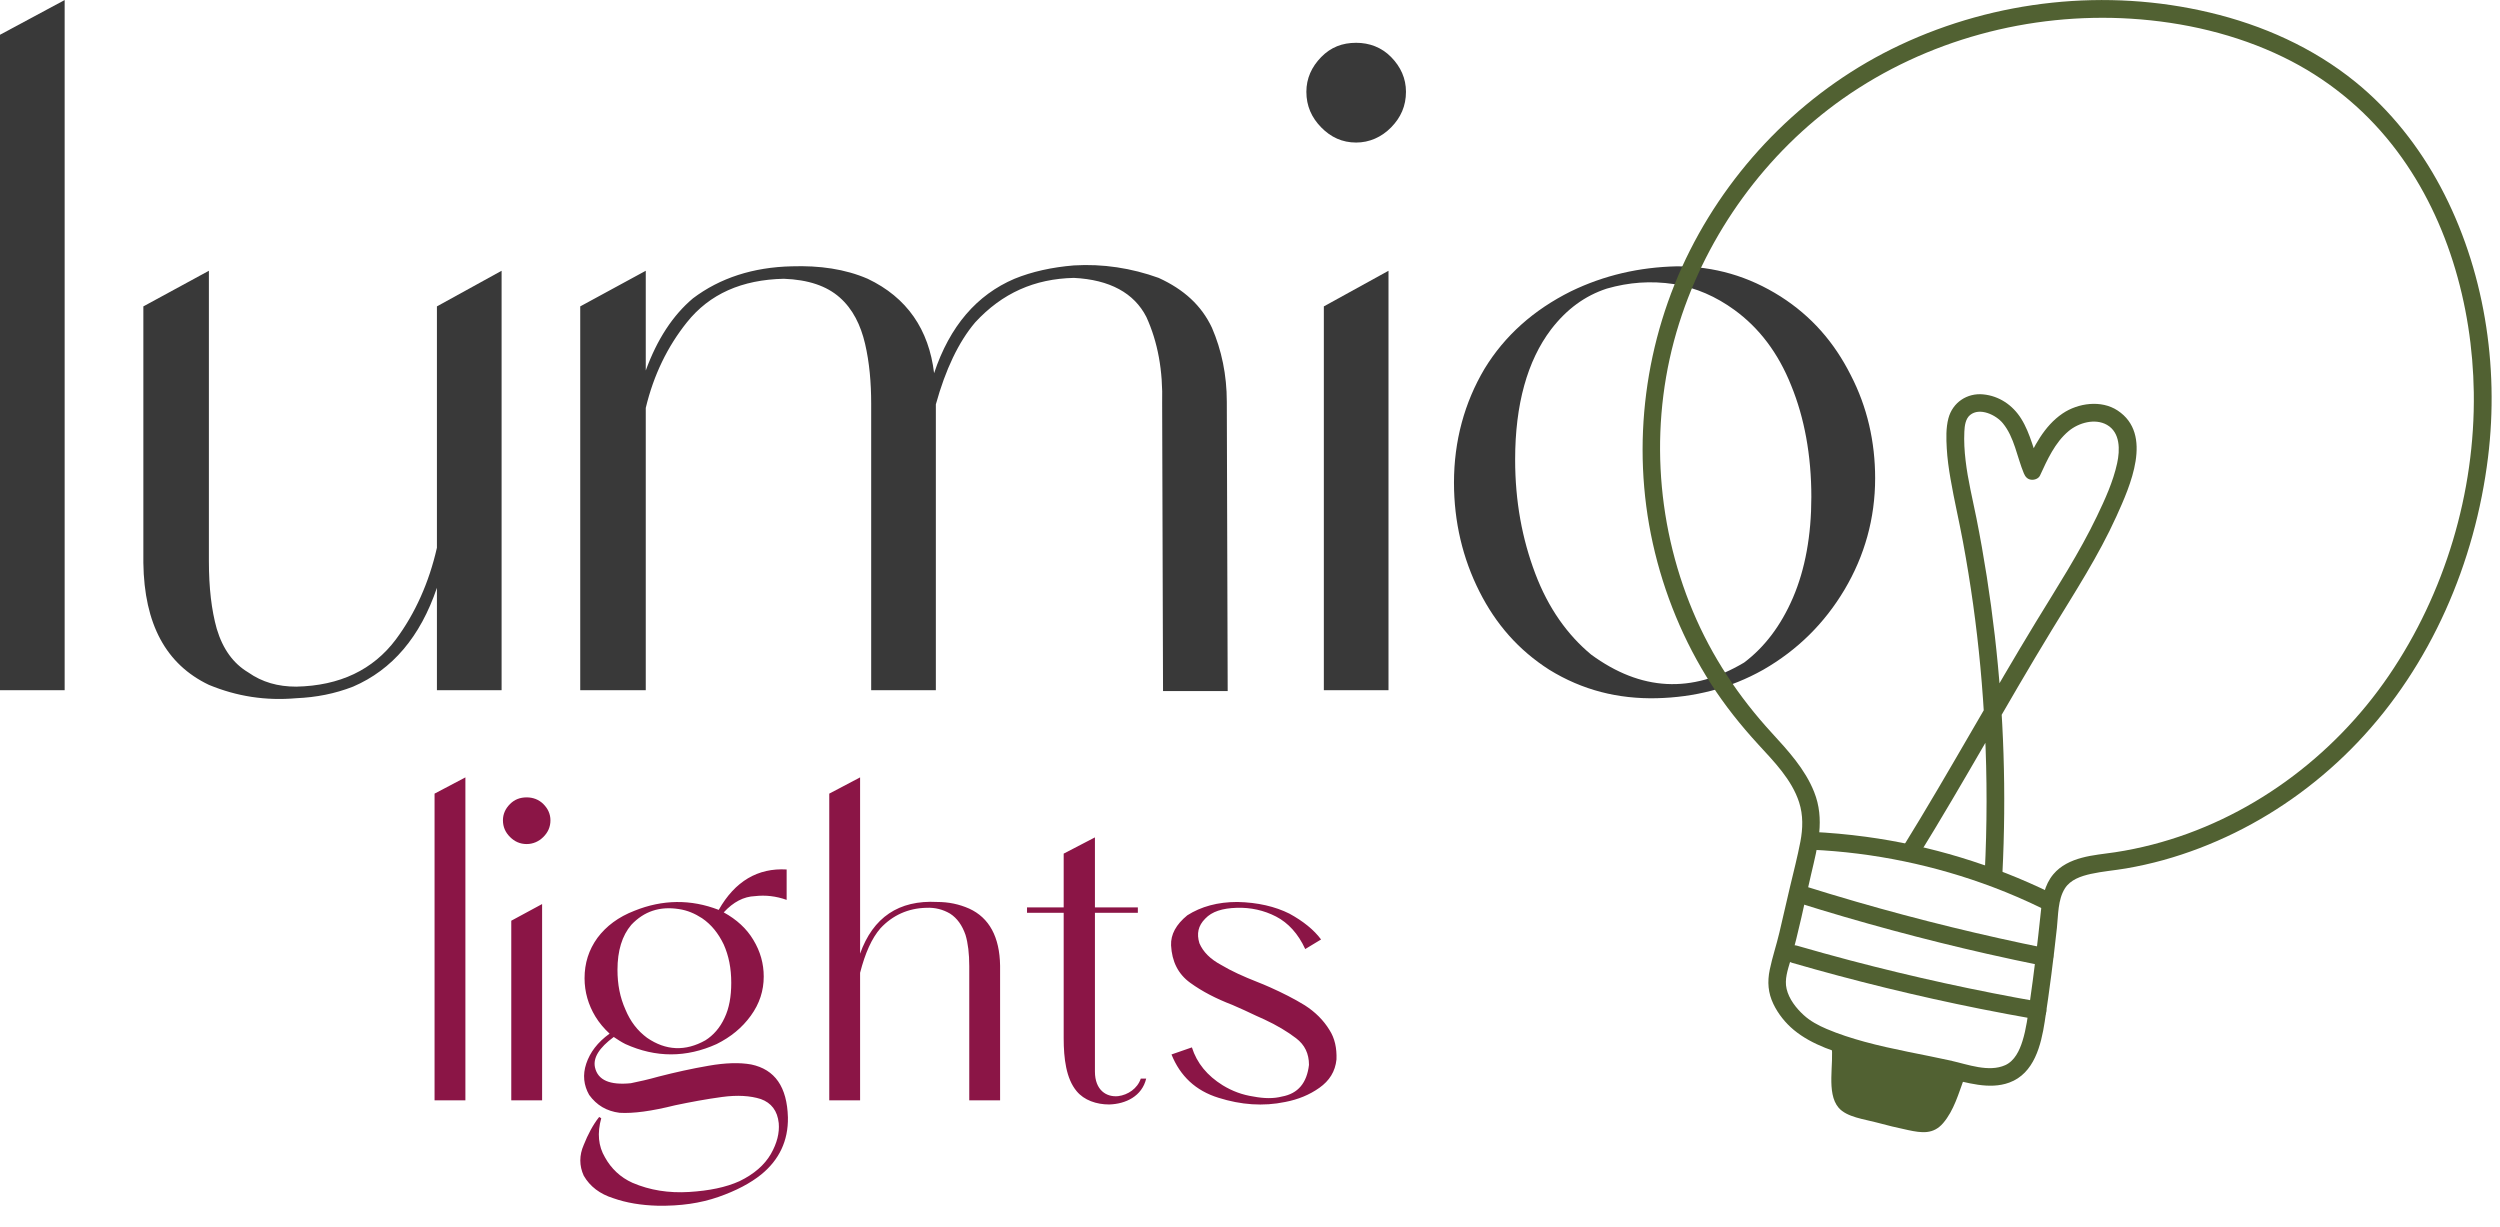
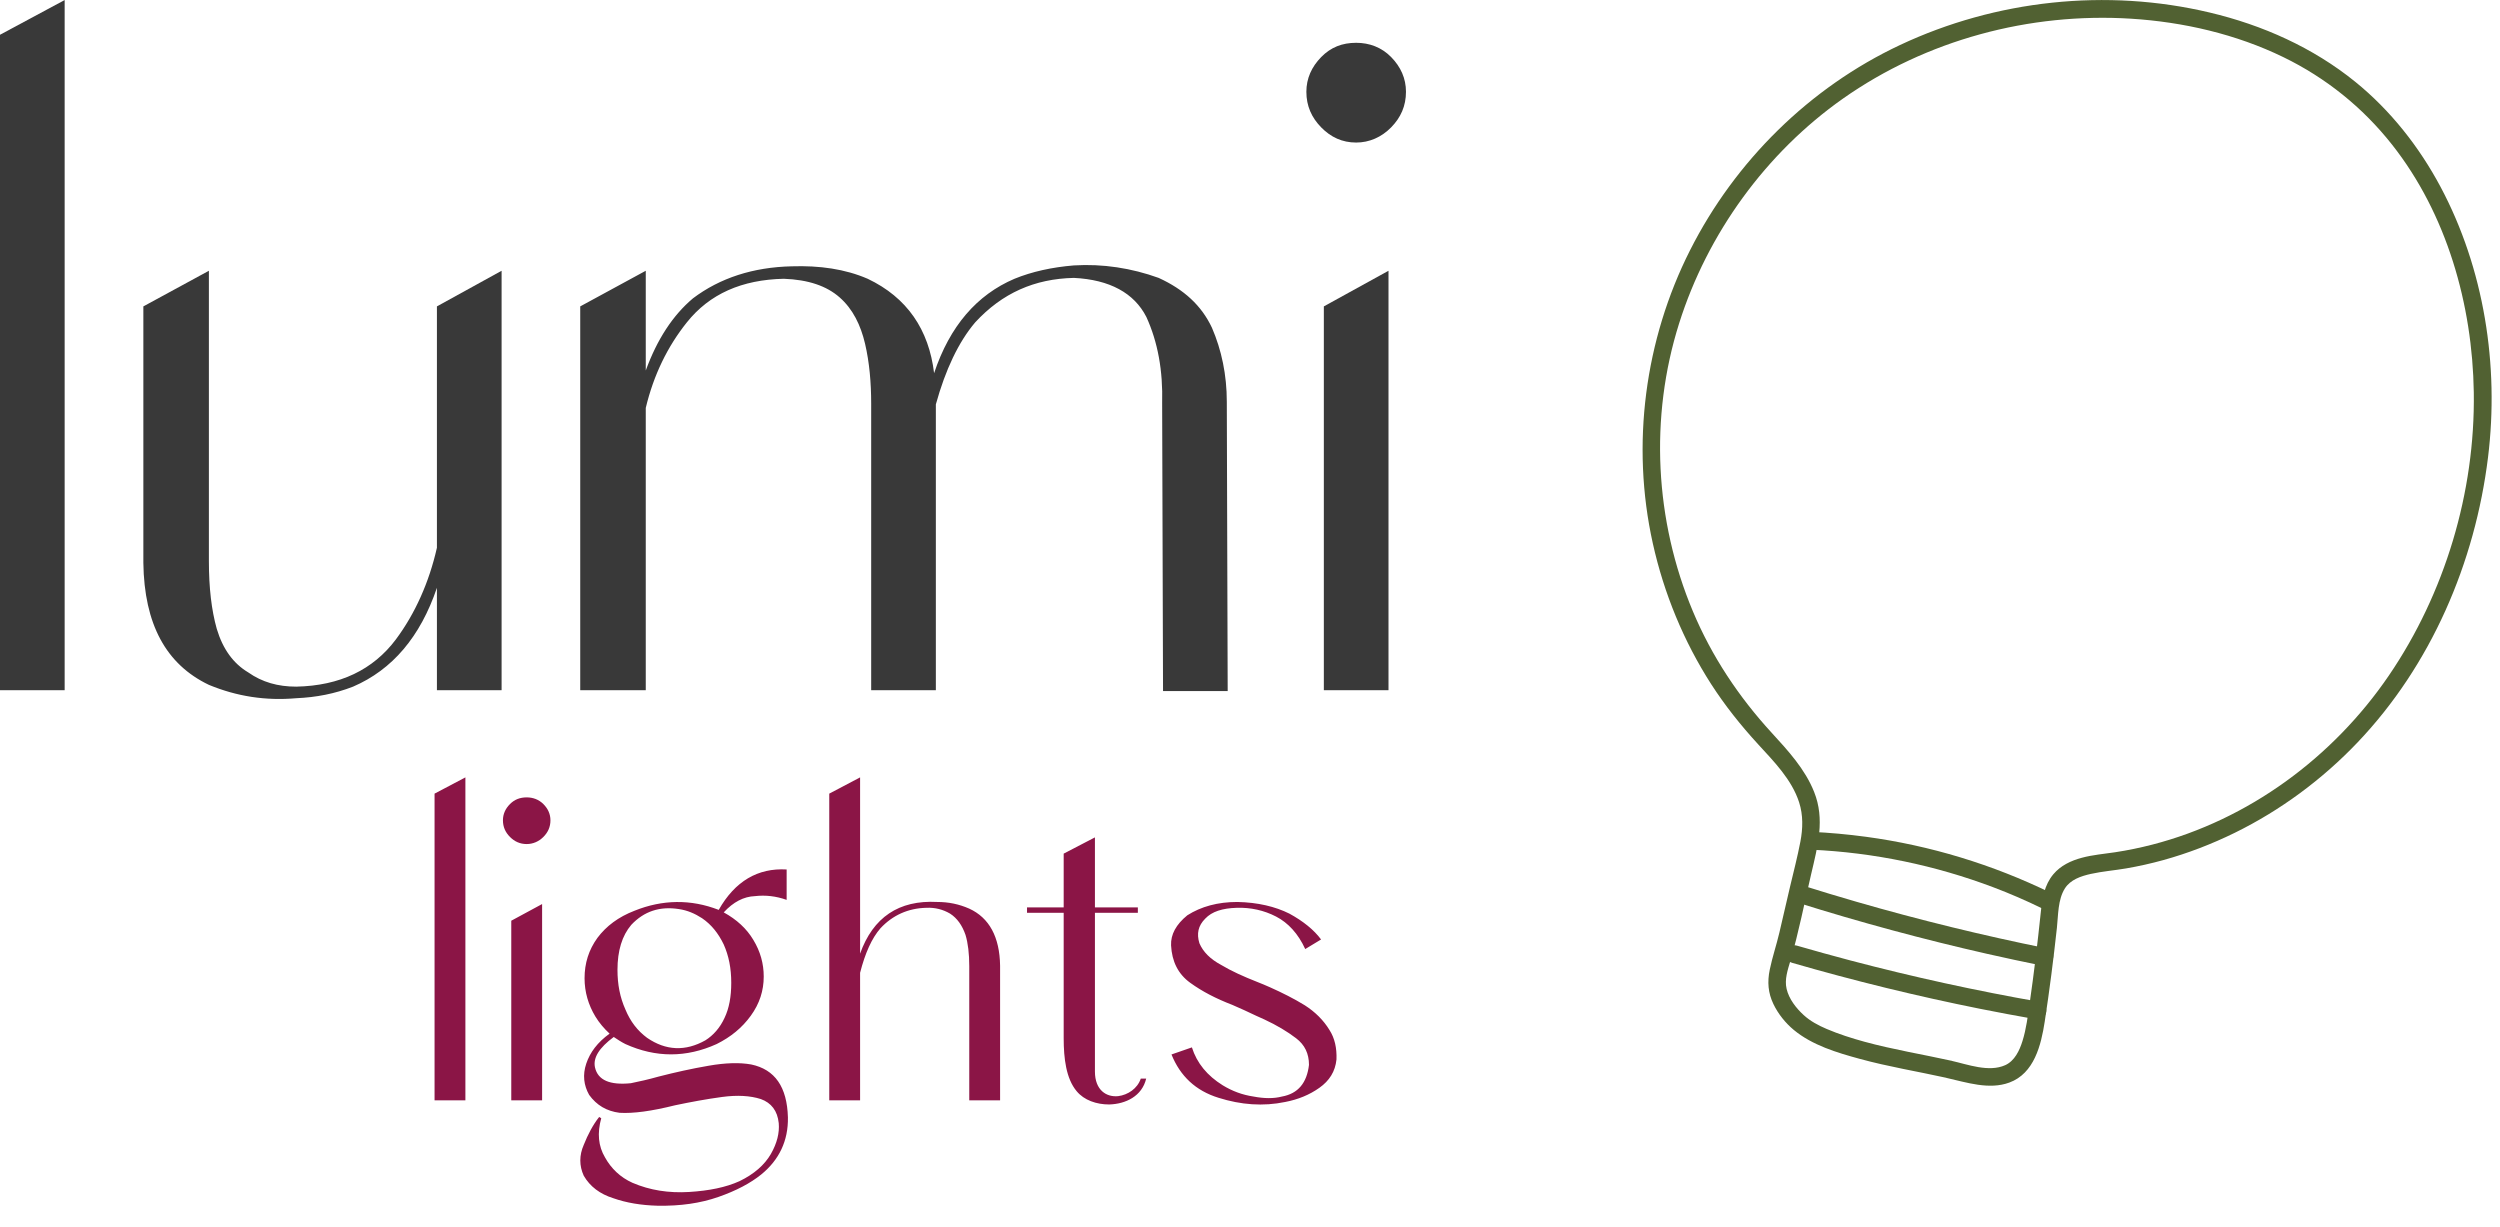
<svg xmlns="http://www.w3.org/2000/svg" viewBox="0 0 108 53" fill="none">
-   <path d="M77.458 25.816C77.986 24.585 78.25 23.123 78.25 21.469C78.25 19.66 77.948 18.045 77.382 16.66C76.816 15.236 75.986 14.159 74.929 13.39C74.136 12.813 73.268 12.428 72.324 12.274C71.305 12.12 70.361 12.197 69.418 12.466C68.474 12.774 67.681 13.351 67.002 14.236C65.983 15.583 65.454 17.468 65.454 19.853C65.454 21.661 65.756 23.277 66.323 24.777C66.889 26.277 67.719 27.432 68.738 28.278C70.89 29.855 73.079 29.971 75.344 28.624C76.212 27.97 76.929 27.047 77.458 25.816ZM76.929 12.813C78.25 13.659 79.232 14.775 79.949 16.198C80.666 17.583 81.006 19.084 81.006 20.661C81.006 22.392 80.553 24.008 79.685 25.47C78.817 26.931 77.646 28.086 76.174 28.932C74.74 29.74 73.192 30.125 71.569 30.163C69.908 30.201 68.361 29.817 66.927 28.932C65.605 28.086 64.624 26.97 63.907 25.547C63.19 24.123 62.812 22.546 62.812 20.853C62.812 19.045 63.265 17.391 64.133 15.929C65.001 14.505 66.247 13.39 67.87 12.582C69.305 11.889 70.814 11.543 72.437 11.505C74.061 11.505 75.533 11.928 76.929 12.813Z" fill="#393939" />
  <path d="M58.587 1.849C59.153 1.849 59.681 2.041 60.096 2.464C60.512 2.888 60.738 3.388 60.738 3.965C60.738 4.58 60.512 5.08 60.096 5.504C59.681 5.927 59.153 6.158 58.587 6.158C57.983 6.158 57.492 5.927 57.077 5.504C56.662 5.08 56.435 4.58 56.435 3.965C56.435 3.388 56.662 2.888 57.077 2.464C57.492 2.041 57.983 1.849 58.587 1.849ZM57.19 29.817V13.236L59.983 11.697V29.817H57.19Z" fill="#393939" />
  <path d="M50.054 12.005C51.148 12.505 51.904 13.197 52.356 14.159C52.772 15.121 52.998 16.198 52.998 17.352L53.036 29.855H50.243L50.205 17.429C50.243 16.006 50.016 14.774 49.525 13.697C48.997 12.659 47.94 12.082 46.392 12.005C44.694 12.043 43.297 12.659 42.127 13.928C41.41 14.774 40.844 15.967 40.429 17.468V29.817H37.635V17.429C37.635 16.544 37.56 15.659 37.371 14.851C37.182 14.044 36.843 13.351 36.276 12.851C35.71 12.351 34.918 12.082 33.861 12.043C32.049 12.082 30.652 12.697 29.671 13.928C28.84 14.967 28.237 16.198 27.897 17.621V29.817H25.066V13.236L27.897 11.697V16.006C28.388 14.659 29.067 13.62 29.935 12.889C31.105 12.005 32.54 11.543 34.2 11.505C35.408 11.466 36.503 11.62 37.484 12.043C39.183 12.851 40.127 14.236 40.353 16.121C41.032 14.082 42.203 12.736 43.826 12.043C44.581 11.735 45.449 11.543 46.392 11.466C47.638 11.389 48.884 11.582 50.054 12.005Z" fill="#393939" />
  <path d="M18.875 13.236L21.669 11.697V29.817H18.875V25.393C18.158 27.509 16.95 28.932 15.252 29.663C14.459 29.971 13.666 30.125 12.798 30.163C11.477 30.279 10.232 30.086 9.024 29.586C7.174 28.701 6.23 26.97 6.193 24.316V13.236L9.024 11.697V24.239C9.024 25.393 9.137 26.355 9.363 27.162C9.628 28.047 10.081 28.663 10.722 29.047C11.326 29.471 12.005 29.663 12.798 29.663C14.685 29.625 16.12 28.932 17.101 27.624C17.932 26.508 18.536 25.162 18.875 23.662V13.236Z" fill="#393939" />
  <path d="M0 29.816V1.502L2.793 0.002V29.816H0Z" fill="#393939" />
  <path d="M18.773 47.533V34.285L20.105 33.583V47.533H18.773ZM22.753 34.447C23.023 34.447 23.274 34.537 23.473 34.735C23.671 34.933 23.779 35.167 23.779 35.437C23.779 35.725 23.671 35.959 23.473 36.157C23.274 36.355 23.023 36.463 22.753 36.463C22.465 36.463 22.23 36.355 22.032 36.157C21.834 35.959 21.727 35.725 21.727 35.437C21.727 35.167 21.834 34.933 22.032 34.735C22.23 34.537 22.465 34.447 22.753 34.447ZM22.087 47.533V39.775L23.419 39.055V47.533H22.087ZM27.27 39.955C26.873 40.423 26.675 41.071 26.675 41.899C26.675 42.529 26.784 43.087 27.017 43.609C27.233 44.131 27.54 44.527 27.953 44.833C28.764 45.391 29.61 45.427 30.474 44.941C30.816 44.725 31.104 44.401 31.302 43.969C31.5 43.555 31.59 43.051 31.59 42.457C31.59 41.827 31.482 41.287 31.265 40.801C31.032 40.315 30.726 39.937 30.329 39.667C30.023 39.469 29.7 39.325 29.322 39.271C28.512 39.145 27.828 39.361 27.27 39.955ZM32.453 45.985C33.48 46.201 34.002 46.957 34.038 48.271C34.056 49.279 33.66 50.107 32.886 50.737C32.417 51.115 31.805 51.439 31.032 51.709C30.258 51.979 29.393 52.105 28.404 52.087C27.701 52.069 27.053 51.961 26.495 51.763C25.919 51.583 25.488 51.259 25.218 50.791C25.02 50.359 25.02 49.909 25.218 49.459C25.398 49.009 25.613 48.595 25.884 48.253L25.974 48.307C25.794 48.955 25.848 49.513 26.136 49.999C26.405 50.485 26.802 50.863 27.323 51.097C28.079 51.421 28.89 51.547 29.771 51.493C30.636 51.439 31.355 51.295 31.95 51.025C32.58 50.719 33.029 50.323 33.3 49.855C33.569 49.387 33.678 48.937 33.642 48.523C33.587 47.983 33.318 47.641 32.867 47.479C32.417 47.335 31.86 47.299 31.194 47.389C30.527 47.479 29.843 47.605 29.16 47.749C28.151 48.001 27.36 48.109 26.765 48.073C26.207 48.001 25.776 47.749 25.451 47.299C25.218 46.885 25.163 46.435 25.326 45.949C25.488 45.463 25.811 45.031 26.334 44.653C26.099 44.437 25.884 44.185 25.721 43.915C25.416 43.411 25.253 42.853 25.253 42.259C25.253 41.611 25.433 41.035 25.811 40.513C26.189 40.009 26.712 39.613 27.413 39.343C28.619 38.857 29.843 38.839 31.049 39.307C31.752 38.065 32.742 37.489 33.983 37.561V38.875C33.533 38.713 33.066 38.659 32.615 38.713C32.13 38.731 31.68 38.965 31.265 39.415C31.823 39.721 32.255 40.117 32.544 40.603C32.849 41.107 32.993 41.629 32.993 42.187C32.993 42.799 32.813 43.357 32.435 43.879C32.057 44.401 31.572 44.797 30.959 45.103C29.645 45.697 28.331 45.697 27.017 45.103C26.837 45.013 26.675 44.905 26.514 44.797C25.884 45.265 25.613 45.697 25.703 46.111C25.829 46.669 26.352 46.885 27.252 46.795C27.611 46.723 28.008 46.633 28.457 46.507C29.16 46.327 29.88 46.165 30.617 46.039C31.337 45.913 31.95 45.895 32.453 45.985ZM41.872 39.253C42.736 39.649 43.186 40.477 43.204 41.719V47.533H41.872V41.737C41.872 41.197 41.818 40.747 41.71 40.387C41.566 39.973 41.35 39.667 41.044 39.469C40.738 39.289 40.396 39.199 40.018 39.217C39.226 39.235 38.56 39.541 38.038 40.099C37.66 40.531 37.372 41.179 37.156 42.025V47.533H35.824V34.285L37.156 33.583V41.197C37.714 39.631 38.83 38.875 40.486 38.965C40.972 38.965 41.422 39.055 41.872 39.253ZM48.309 47.353C48.723 47.299 49.137 47.029 49.281 46.597H49.515C49.335 47.353 48.633 47.695 47.913 47.713C47.373 47.713 46.833 47.533 46.509 47.137C46.059 46.597 45.951 45.733 45.951 44.851V39.433H44.367V39.199H45.951V36.877L47.301 36.175V39.199H49.155V39.433H47.301V46.291C47.301 47.101 47.805 47.407 48.309 47.353ZM54.874 42.655C55.396 42.889 55.9 43.141 56.368 43.429C56.818 43.717 57.178 44.077 57.43 44.491C57.664 44.851 57.754 45.283 57.736 45.769C57.682 46.291 57.43 46.687 56.998 46.993C56.566 47.299 56.08 47.497 55.522 47.605C54.568 47.803 53.614 47.731 52.642 47.425C51.652 47.119 50.986 46.489 50.608 45.553L51.49 45.247C51.706 45.931 52.156 46.471 52.822 46.885C53.236 47.137 53.668 47.299 54.154 47.371C54.622 47.461 55.036 47.461 55.378 47.371C56.08 47.245 56.458 46.777 56.548 46.003C56.548 45.517 56.368 45.139 55.99 44.851C55.612 44.563 55.162 44.293 54.622 44.041C54.496 43.987 54.388 43.933 54.262 43.879C53.92 43.717 53.578 43.555 53.236 43.411C52.534 43.141 51.94 42.835 51.418 42.457C50.896 42.079 50.626 41.539 50.59 40.837C50.572 40.369 50.806 39.937 51.292 39.541C51.886 39.163 52.606 38.965 53.452 38.965C54.334 38.983 55.09 39.163 55.702 39.469C56.296 39.793 56.764 40.171 57.07 40.585L56.386 40.999C56.08 40.333 55.648 39.865 55.126 39.595C54.604 39.325 54.028 39.199 53.434 39.217C52.804 39.235 52.354 39.379 52.066 39.685C51.76 39.991 51.688 40.333 51.814 40.747C51.976 41.125 52.282 41.431 52.75 41.683C53.2 41.953 53.722 42.187 54.316 42.421C54.496 42.493 54.676 42.565 54.874 42.655Z" fill="#8B1546" />
  <g clip-path="url(#clip0_496_809)">
    <path d="M84.295 45.823C83.046 45.547 81.777 45.34 80.541 45.002C79.99 44.851 79.439 44.675 78.912 44.451C78.557 44.3 78.205 44.114 77.918 43.85C77.593 43.553 77.285 43.159 77.182 42.723C77.083 42.312 77.233 41.891 77.347 41.501C77.704 40.278 77.948 39.017 78.239 37.775C78.53 36.533 78.843 35.393 78.37 34.211C77.976 33.221 77.243 32.428 76.534 31.653C75.111 30.102 73.95 28.358 73.132 26.408C71.486 22.485 71.255 18.035 72.537 13.973C73.762 10.086 76.292 6.602 79.613 4.262C83.219 1.723 87.682 0.532 92.067 0.808C94.323 0.95 96.598 1.475 98.638 2.467C100.475 3.359 102.068 4.64 103.336 6.247C105.703 9.247 106.811 13.162 106.868 16.953C106.931 21.265 105.621 25.631 103.197 29.186C100.781 32.728 97.132 35.414 92.982 36.487C92.453 36.623 91.916 36.735 91.375 36.817C90.896 36.89 90.408 36.928 89.937 37.055C89.466 37.181 89.019 37.393 88.707 37.765C88.313 38.233 88.223 38.822 88.162 39.414C88.024 40.728 87.869 42.038 87.68 43.346C87.602 43.891 87.536 44.446 87.371 44.973C87.244 45.38 87.034 45.831 86.626 46.015C85.916 46.333 85.006 45.984 84.297 45.825C83.818 45.717 83.612 46.459 84.093 46.567C84.957 46.761 85.929 47.089 86.803 46.767C87.876 46.374 88.175 45.152 88.332 44.134C88.539 42.786 88.711 41.431 88.859 40.076C88.918 39.53 88.898 38.868 89.199 38.386C89.44 37.999 89.903 37.847 90.323 37.753C90.826 37.642 91.343 37.602 91.851 37.515C92.39 37.422 92.924 37.303 93.451 37.157C94.515 36.863 95.551 36.463 96.542 35.977C98.519 35.007 100.327 33.669 101.847 32.072C105.021 28.738 106.922 24.312 107.483 19.754C107.971 15.792 107.315 11.608 105.433 8.075C104.511 6.346 103.272 4.77 101.75 3.536C99.921 2.053 97.737 1.081 95.457 0.541C91.003 -0.517 86.225 -0.003 82.082 1.944C78.18 3.778 74.959 6.953 73.009 10.813C71.059 14.673 70.45 19.198 71.403 23.48C71.88 25.629 72.734 27.705 73.922 29.554C74.519 30.481 75.204 31.338 75.949 32.151C76.631 32.895 77.403 33.674 77.721 34.658C77.901 35.217 77.885 35.787 77.777 36.358C77.651 37.014 77.483 37.662 77.329 38.31C77.177 38.959 77.023 39.624 76.871 40.281C76.745 40.819 76.566 41.346 76.454 41.885C76.342 42.423 76.382 42.897 76.612 43.376C76.813 43.797 77.134 44.198 77.493 44.494C78.288 45.154 79.36 45.476 80.339 45.742C81.573 46.081 82.843 46.287 84.093 46.564C84.573 46.67 84.778 45.927 84.297 45.821L84.295 45.823Z" fill="#516132" />
    <path d="M78.241 36.707C80.936 36.827 83.602 37.381 86.126 38.336C86.834 38.604 87.527 38.905 88.209 39.237C88.395 39.328 88.622 39.288 88.733 39.099C88.832 38.929 88.782 38.662 88.595 38.572C86.077 37.345 83.382 36.524 80.609 36.149C79.822 36.043 79.033 35.971 78.241 35.935C77.748 35.913 77.749 36.683 78.241 36.705V36.707Z" fill="#516132" />
    <path d="M77.663 38.996C80.358 39.843 83.085 40.58 85.839 41.205C86.631 41.385 87.427 41.554 88.223 41.715C88.704 41.812 88.91 41.07 88.427 40.972C85.659 40.413 82.915 39.742 80.201 38.957C79.421 38.731 78.642 38.497 77.867 38.252C77.396 38.103 77.194 38.847 77.663 38.994V38.996Z" fill="#516132" />
    <path d="M77.416 41.593C80.099 42.37 82.814 43.035 85.553 43.583C86.341 43.74 87.128 43.887 87.918 44.026C88.122 44.062 88.33 43.971 88.389 43.757C88.44 43.572 88.326 43.319 88.122 43.283C85.371 42.801 82.641 42.204 79.939 41.492C79.164 41.287 78.39 41.073 77.62 40.85C77.146 40.714 76.943 41.456 77.416 41.593Z" fill="#516132" />
-     <path d="M79.12 45.156C79.24 45.936 78.882 47.21 79.427 47.852C79.778 48.264 80.55 48.35 81.051 48.487C81.509 48.612 81.971 48.723 82.433 48.82C83.015 48.944 83.518 49.014 83.943 48.519C84.409 47.975 84.612 47.236 84.855 46.577" fill="#516132" />
-     <path d="M82.845 37.018C84.846 33.785 86.67 30.445 88.649 27.199C89.627 25.595 90.656 24.015 91.433 22.298C92.014 21.013 93.036 18.758 91.479 17.733C90.775 17.269 89.773 17.408 89.103 17.863C88.303 18.405 87.862 19.297 87.468 20.152L88.167 20.245C87.871 19.533 87.728 18.746 87.315 18.087C86.948 17.5 86.364 17.103 85.672 17.037C84.98 16.97 84.353 17.384 84.171 18.073C84.062 18.488 84.076 18.943 84.1 19.367C84.123 19.791 84.186 20.252 84.263 20.689C84.419 21.598 84.632 22.498 84.8 23.405C84.968 24.311 85.113 25.203 85.239 26.108C85.49 27.909 85.657 29.723 85.745 31.538C85.846 33.596 85.844 35.66 85.74 37.718C85.715 38.212 86.48 38.212 86.505 37.718C86.677 34.291 86.568 30.852 86.174 27.446C85.977 25.749 85.715 24.06 85.382 22.385C85.217 21.559 85.011 20.736 84.914 19.897C84.865 19.483 84.839 19.062 84.86 18.645C84.871 18.4 84.907 18.094 85.108 17.928C85.523 17.588 86.227 17.921 86.524 18.286C87.021 18.89 87.135 19.743 87.43 20.448C87.49 20.592 87.582 20.705 87.748 20.724C87.888 20.741 88.065 20.679 88.129 20.541C88.447 19.853 88.773 19.119 89.365 18.623C89.795 18.262 90.504 18.06 91.021 18.354C91.601 18.686 91.586 19.442 91.46 20.015C91.287 20.808 90.938 21.572 90.589 22.299C89.826 23.89 88.864 25.37 87.947 26.876C87.031 28.382 86.128 29.94 85.234 31.482C84.232 33.208 83.233 34.934 82.182 36.63C81.92 37.053 82.583 37.439 82.843 37.018H82.845Z" fill="#516132" />
  </g>
  <defs>
    <clipPath id="clip0_496_809">
      <rect width="36.681" height="48.908" fill="white" transform="translate(70.955 0.001)" />
    </clipPath>
  </defs>
</svg>